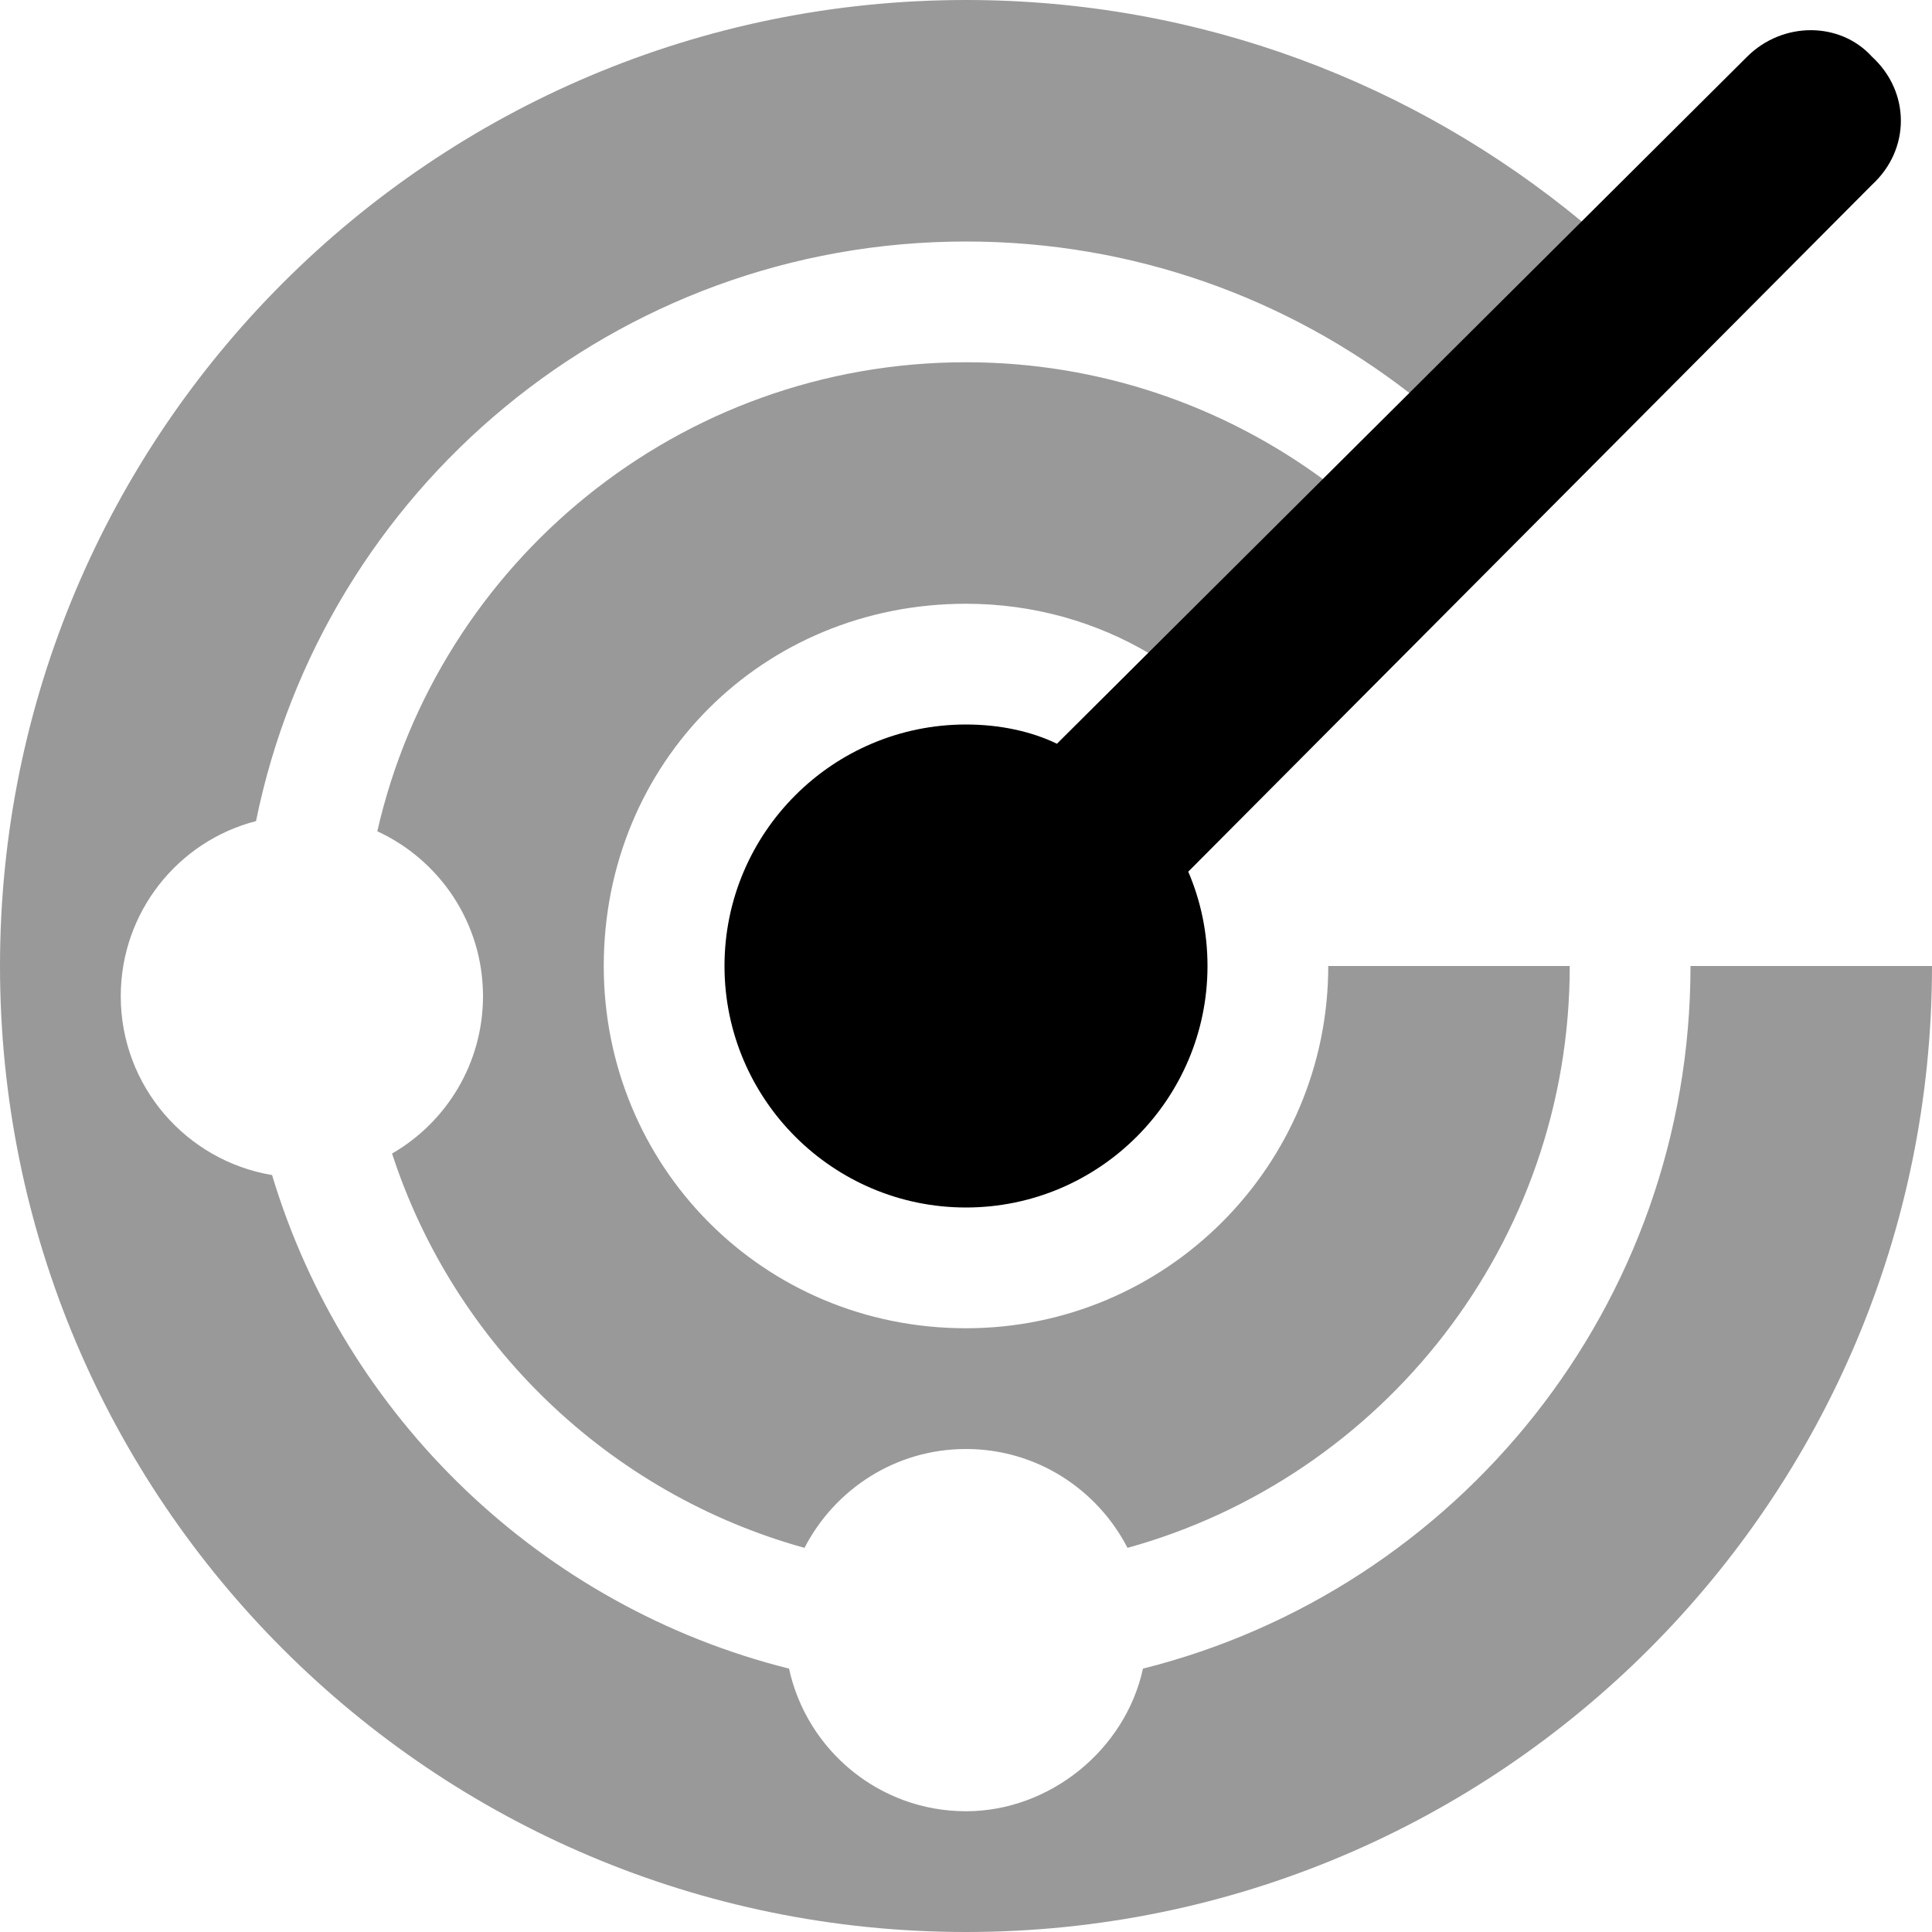
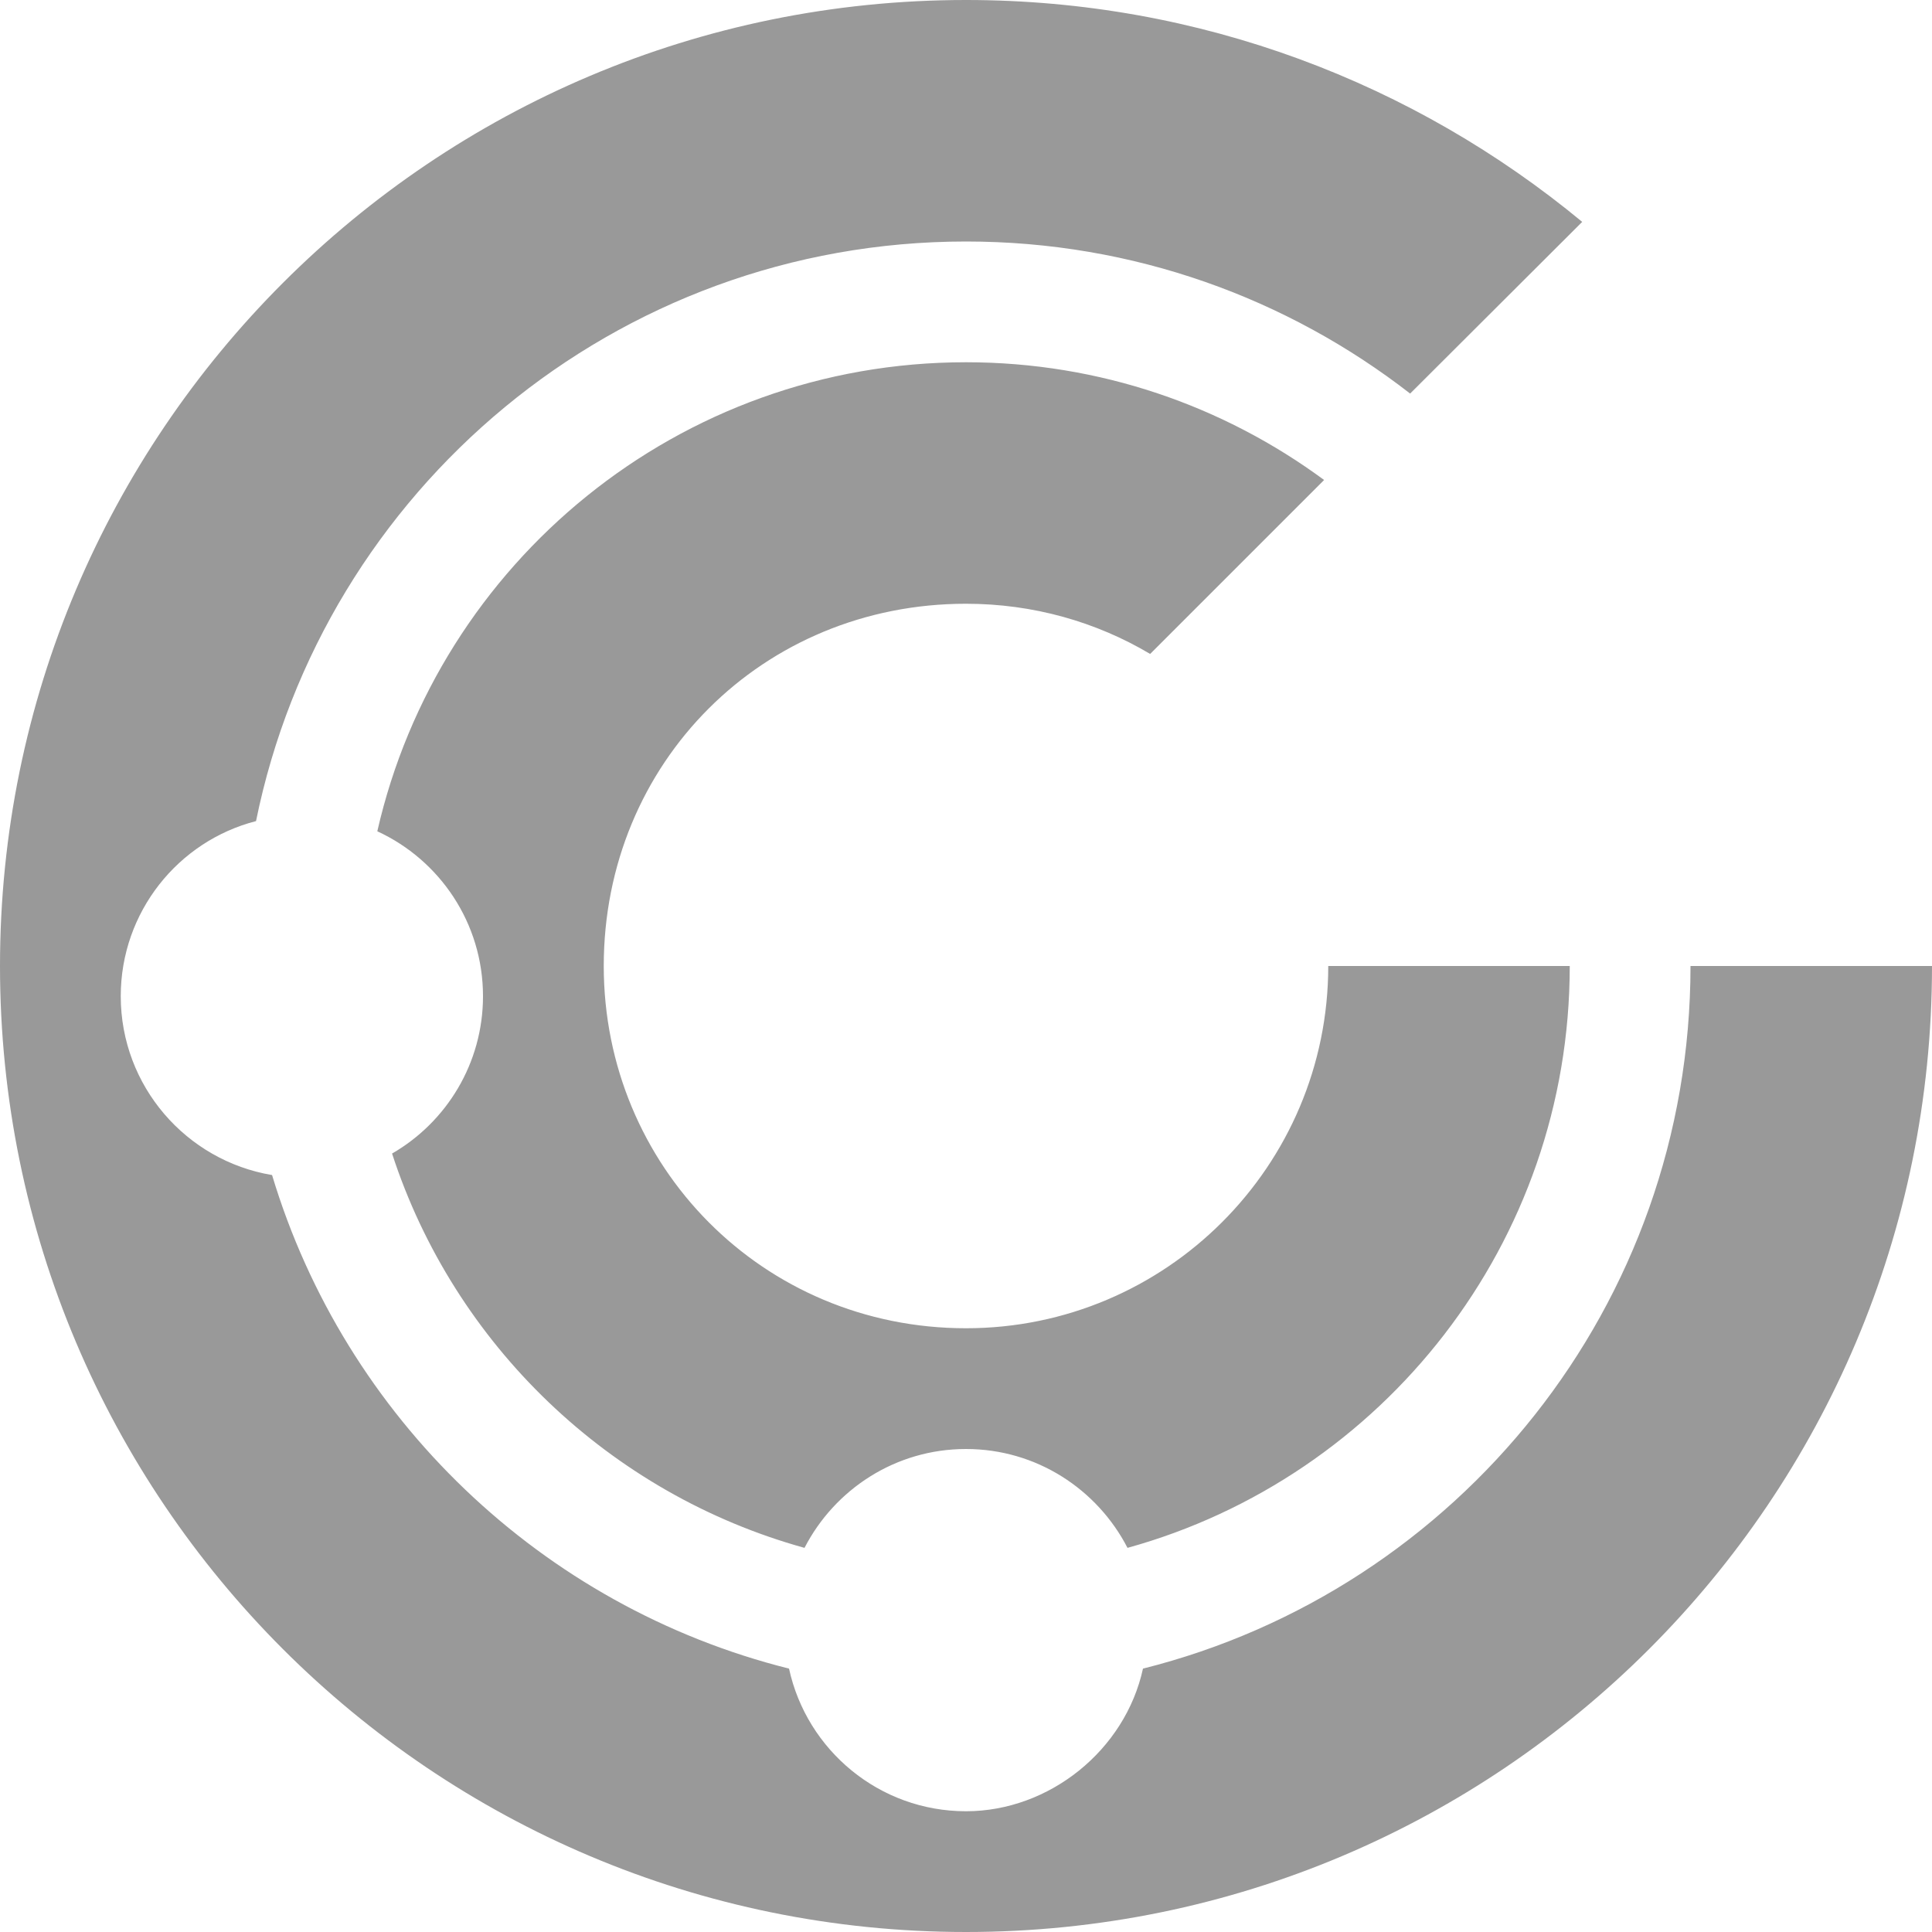
<svg xmlns="http://www.w3.org/2000/svg" viewBox="0 0 512 512">
  <defs>
    <style>.fa-secondary{opacity:.4}</style>
  </defs>
-   <path class="fa-primary" d="M314.9 231C318.2 238.7 320 247.1 320 256C320 291.3 291.3 320 256 320C220.7 320 192 291.3 192 256C192 220.7 220.7 192 256 192C264.9 192 273.3 193.8 280.1 197.1L463 15.03C472.4 5.657 487.6 5.657 496.1 15.03C506.3 24.4 506.3 39.6 496.1 48.97L314.9 231z" />
  <path class="fa-secondary" d="M350.9 127.2L304.8 173.3C290.5 164.8 273.8 160 256 160C202.1 160 160 202.1 160 256C160 309 202.1 352 256 352C309 352 352 309 352 256H416C416 329.5 366.4 391.5 298.8 410.2C290.8 394.7 274.7 384 256 384C237.3 384 221.2 394.7 213.2 410.2C161.6 395.9 120.4 356.4 103.9 305.7C118.3 297.4 128 281.8 128 264C128 244.6 116.5 227.9 99.99 220.3C116.2 149.1 179.9 96 256 96C291.5 96 324.3 107.6 350.9 127.2V127.2zM373.7 104.3C341.2 79.05 300.4 64 256 64C163.1 64 85.66 129.9 67.85 217.6C47.22 222.9 32 241.7 32 264C32 287.8 49.35 307.6 72.1 311.4C91.43 375.7 143.6 425.8 209.1 442.2C213.8 463.8 233 480 256 480C278.1 480 298.2 463.8 302.9 442.2C386.3 421.3 448 345.9 448 256H512C512 397.4 397.4 512 256 512C114.6 512 0 397.4 0 256C0 114.6 114.6 0 256 0C318.1 0 374.9 22.08 419.3 58.8L373.7 104.3z" />
</svg>